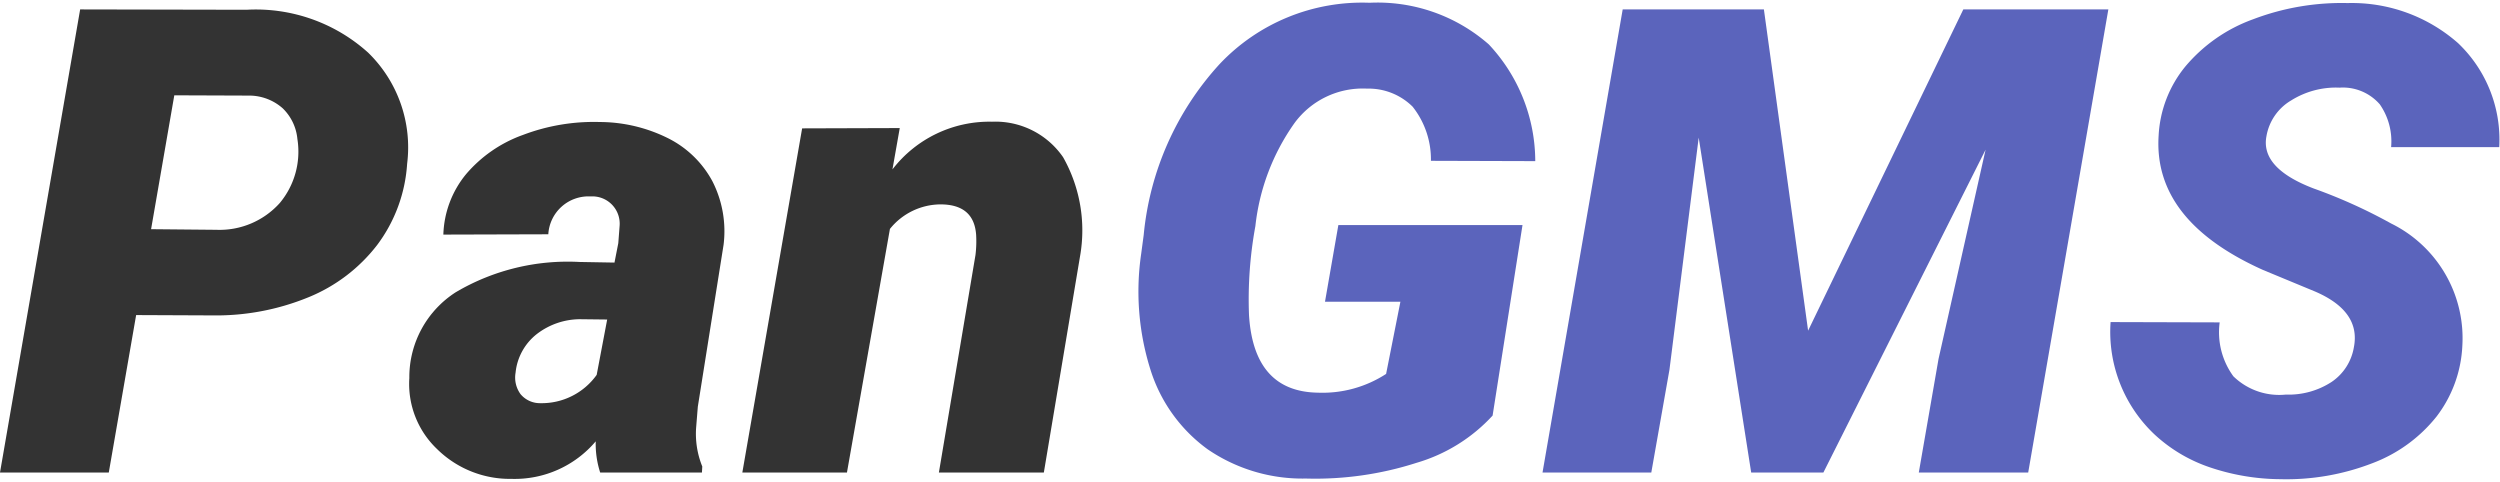
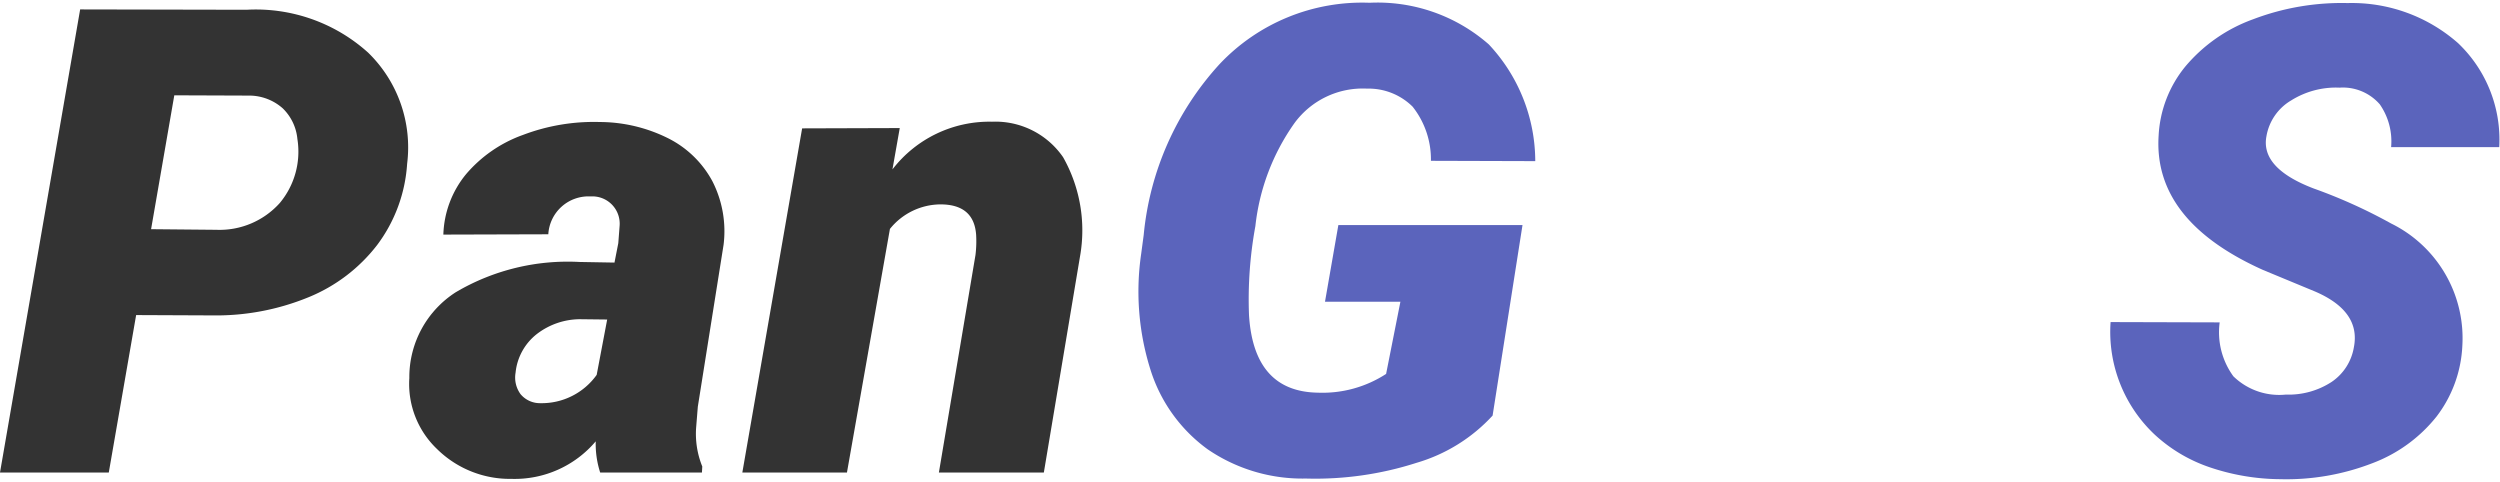
<svg xmlns="http://www.w3.org/2000/svg" width="105.023" height="20.246" viewBox="0 0 105.023 20.246">
  <title>pan_gms-01</title>
  <path d="M5.719,13.236,4.57,19.85H0L3.367.396,10.355.41a7.043,7.043,0,0,1,5.111,1.802,5.551,5.551,0,0,1,1.637,4.671,6.356,6.356,0,0,1-1.255,3.404,6.95,6.95,0,0,1-2.893,2.202,10.229,10.229,0,0,1-4.028.761Zm.628-3.608,2.752.026a3.395,3.395,0,0,0,2.659-1.131,3.37,3.37,0,0,0,.735-2.685,2.057,2.057,0,0,0-.622-1.293,2.129,2.129,0,0,0-1.356-.529L7.322,4.004Z" style="fill:#333" />
  <path d="M25.213,19.85a3.918,3.918,0,0,1-.187-1.31,4.458,4.458,0,0,1-3.541,1.577,4.359,4.359,0,0,1-3.127-1.255,3.775,3.775,0,0,1-1.162-2.98,4.237,4.237,0,0,1,1.964-3.614,9.255,9.255,0,0,1,5.184-1.263l1.47.026.16-.815.054-.708a1.148,1.148,0,0,0-1.216-1.256,1.69,1.69,0,0,0-1.778,1.59l-4.409.013a4.187,4.187,0,0,1,.949-2.532A5.625,5.625,0,0,1,21.973,5.667,8.381,8.381,0,0,1,25.2,5.126a6.461,6.461,0,0,1,2.879.688,4.291,4.291,0,0,1,1.85,1.803,4.615,4.615,0,0,1,.468,2.666l-1.082,6.801-.067.829a3.646,3.646,0,0,0,.254,1.683l-.014.254Zm-2.512-2.913a2.835,2.835,0,0,0,2.365-1.189l.441-2.325-1.136-.013a2.993,2.993,0,0,0-1.817.621,2.355,2.355,0,0,0-.895,1.624,1.186,1.186,0,0,0,.208.902,1.059,1.059,0,0,0,.835.38Z" style="fill:#333" />
  <path d="M37.798,5.38l-.307,1.737a5.138,5.138,0,0,1,4.182-2.004,3.451,3.451,0,0,1,2.986,1.49,6.24,6.24,0,0,1,.715,4.149L43.851,19.85h-4.409l1.537-9.137a4.756,4.756,0,0,0,.027-.856q-.094-1.27-1.497-1.271a2.749,2.749,0,0,0-2.124,1.031L35.58,19.85H31.185L33.697,5.393Z" style="fill:#333" />
  <path d="M62.703,17.458a7.006,7.006,0,0,1-3.193,1.984,13.885,13.885,0,0,1-4.65.661,7.055,7.055,0,0,1-4.128-1.229A6.54,6.54,0,0,1,48.327,15.52a10.918,10.918,0,0,1-.388-4.85l.107-.801a12.35,12.35,0,0,1,3.187-7.175,8.228,8.228,0,0,1,6.3-2.578,7.086,7.086,0,0,1,5.011,1.75,7.183,7.183,0,0,1,1.951,4.903L60.112,6.756a3.569,3.569,0,0,0-.769-2.275,2.625,2.625,0,0,0-1.917-.758A3.552,3.552,0,0,0,54.38,5.171a9.199,9.199,0,0,0-1.643,4.331,17.023,17.023,0,0,0-.267,3.737q.2,3.217,2.899,3.257a4.905,4.905,0,0,0,2.86-.788l.601-3.033H55.662l.561-3.22h7.736Z" style="fill:#5b64bc" />
-   <path d="M74.1.396,75.957,13.891,82.477.396H88.57L85.203,19.85H80.607l.829-4.77,1.977-8.792L76.599,19.85H73.566L71.361,5.781l-1.229,9.754L69.37,19.85h-4.57L68.168.396Z" style="fill:#5b64bc" />
  <path d="M98.885,14.585q.294-1.51-1.63-2.338l-2.191-.908Q90.454,9.268,90.682,5.7a4.975,4.975,0,0,1,1.122-2.906A6.675,6.675,0,0,1,94.65.81,10.46,10.46,0,0,1,98.618.129a6.747,6.747,0,0,1,4.643,1.683,5.594,5.594,0,0,1,1.73,4.369h-4.542a2.722,2.722,0,0,0-.475-1.797,2.054,2.054,0,0,0-1.69-.702,3.539,3.539,0,0,0-2.031.535,2.168,2.168,0,0,0-1.042,1.509q-.254,1.337,1.984,2.192a21.823,21.823,0,0,1,3.253,1.47,5.372,5.372,0,0,1,2.992,5.157,5.28,5.28,0,0,1-1.082,2.953,6.259,6.259,0,0,1-2.705,1.964,10.01,10.01,0,0,1-3.881.668,9.396,9.396,0,0,1-2.926-.494,6.45,6.45,0,0,1-2.312-1.363A5.922,5.922,0,0,1,88.664,13.53l4.583.013a3.135,3.135,0,0,0,.575,2.265,2.758,2.758,0,0,0,2.204.768,3.308,3.308,0,0,0,1.918-.528A2.193,2.193,0,0,0,98.885,14.585Z" style="fill:#5b64bc" />
</svg>